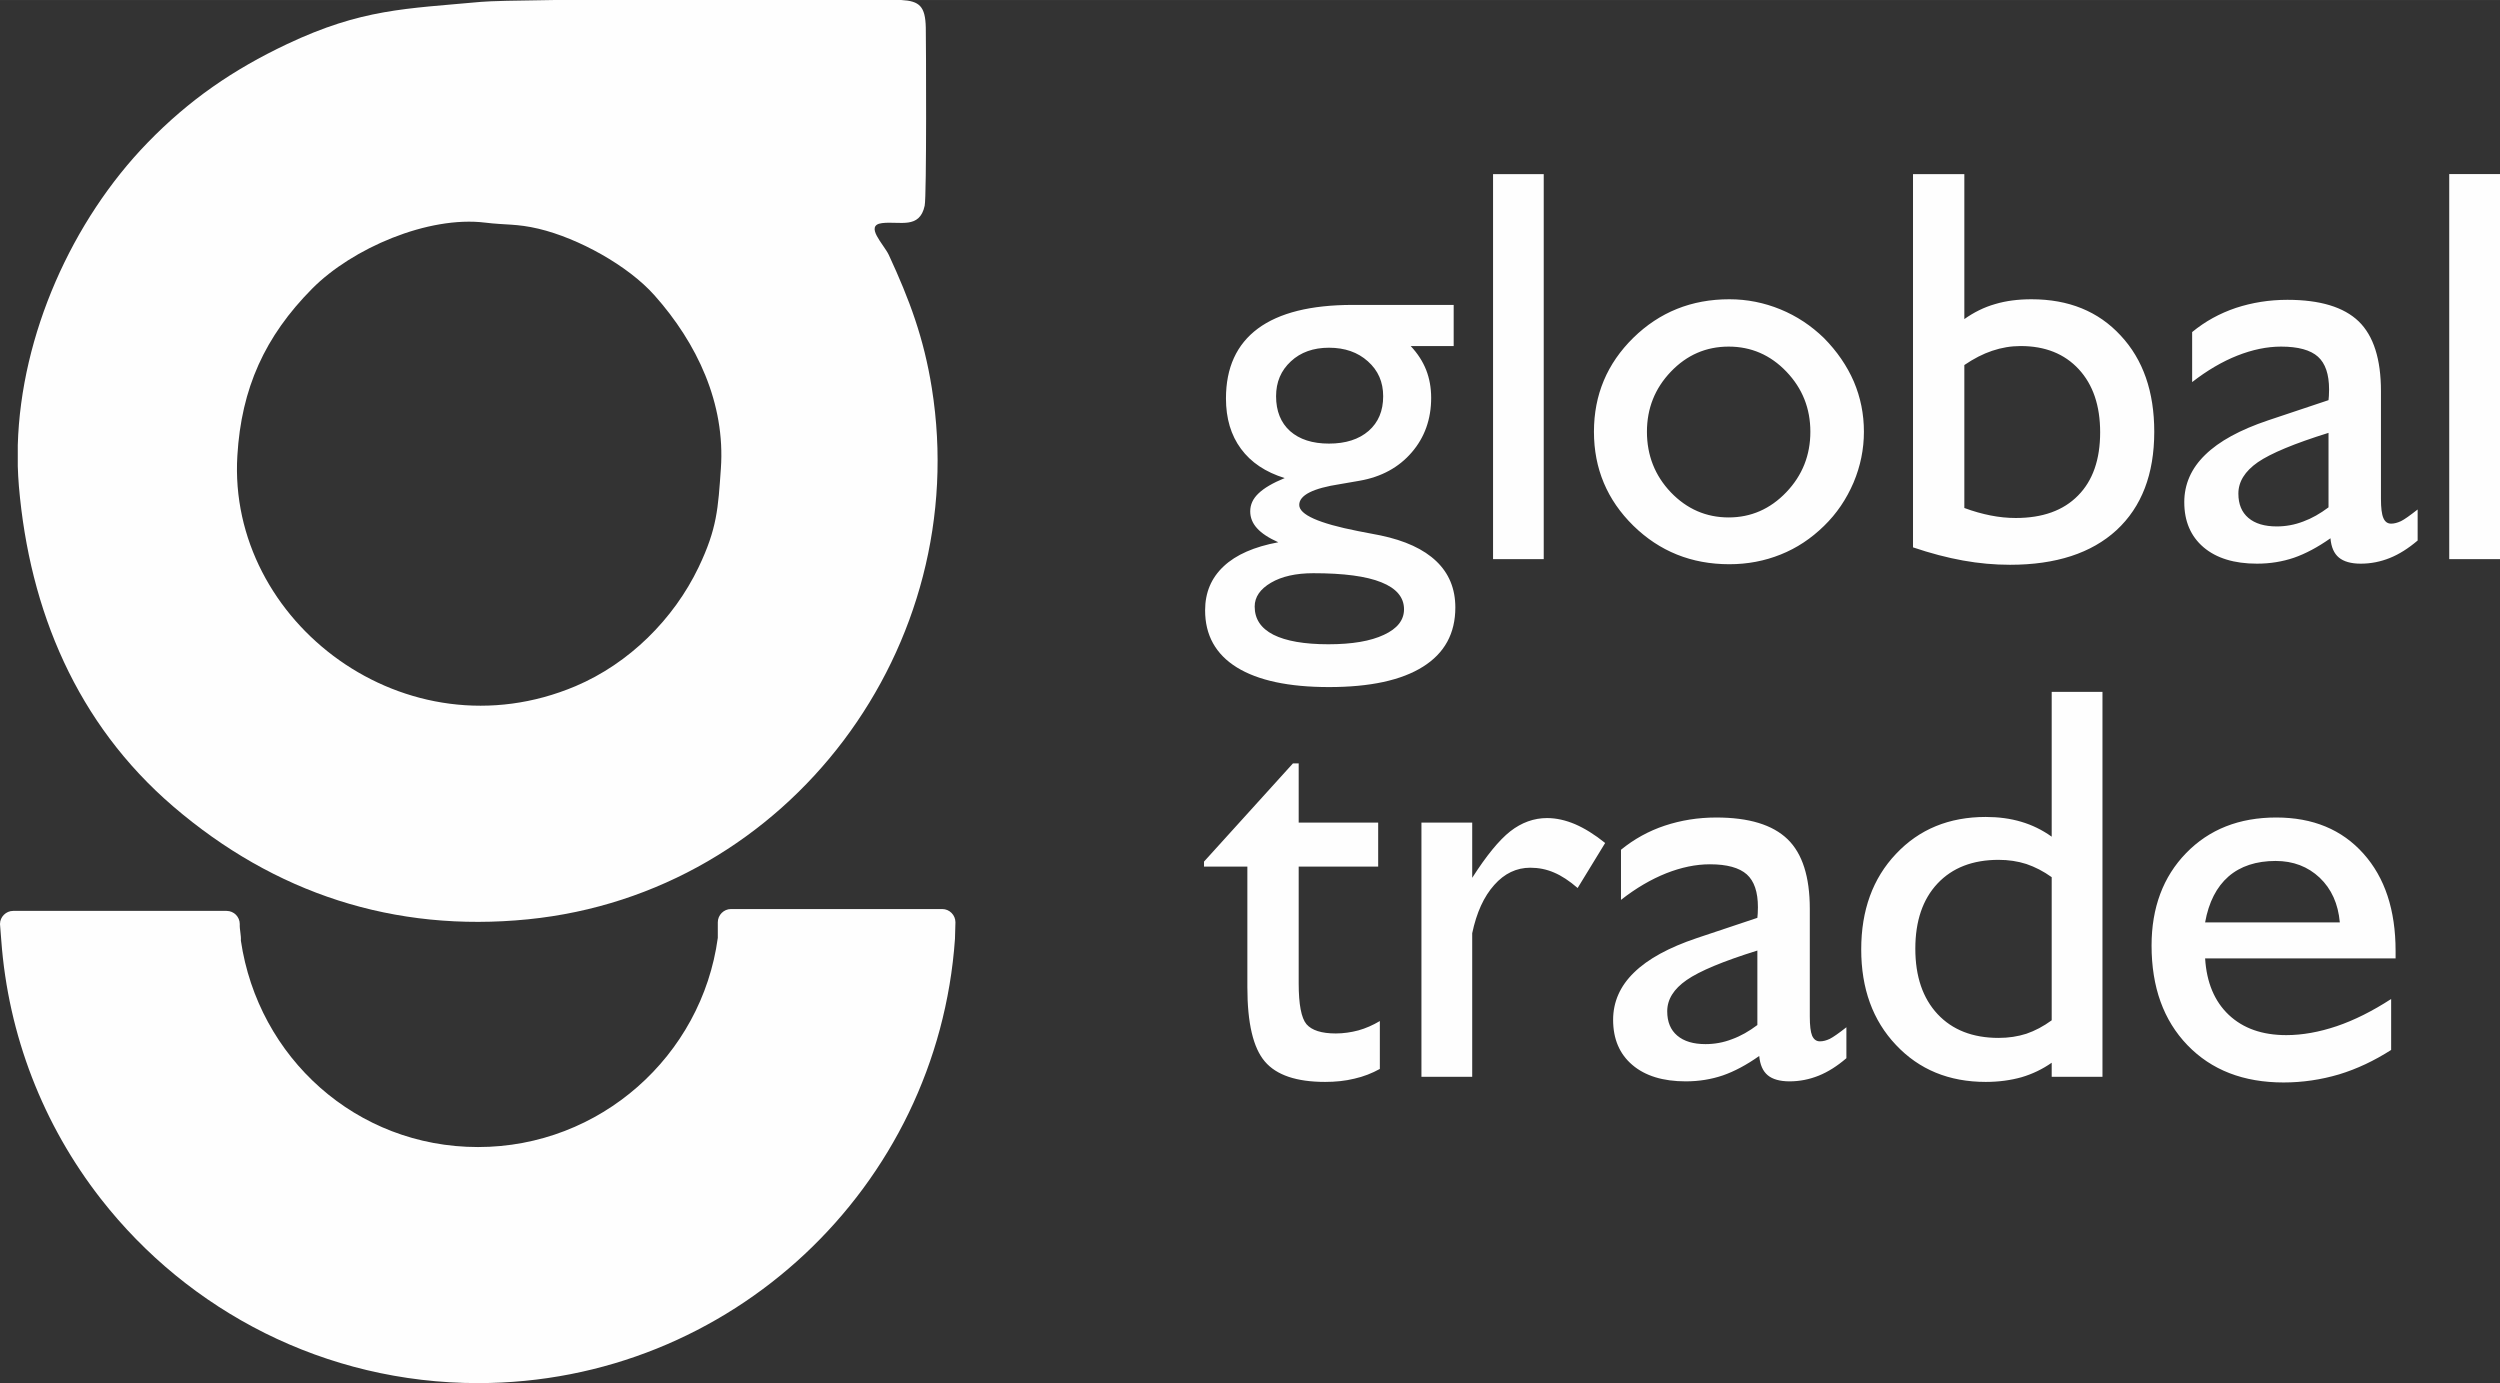
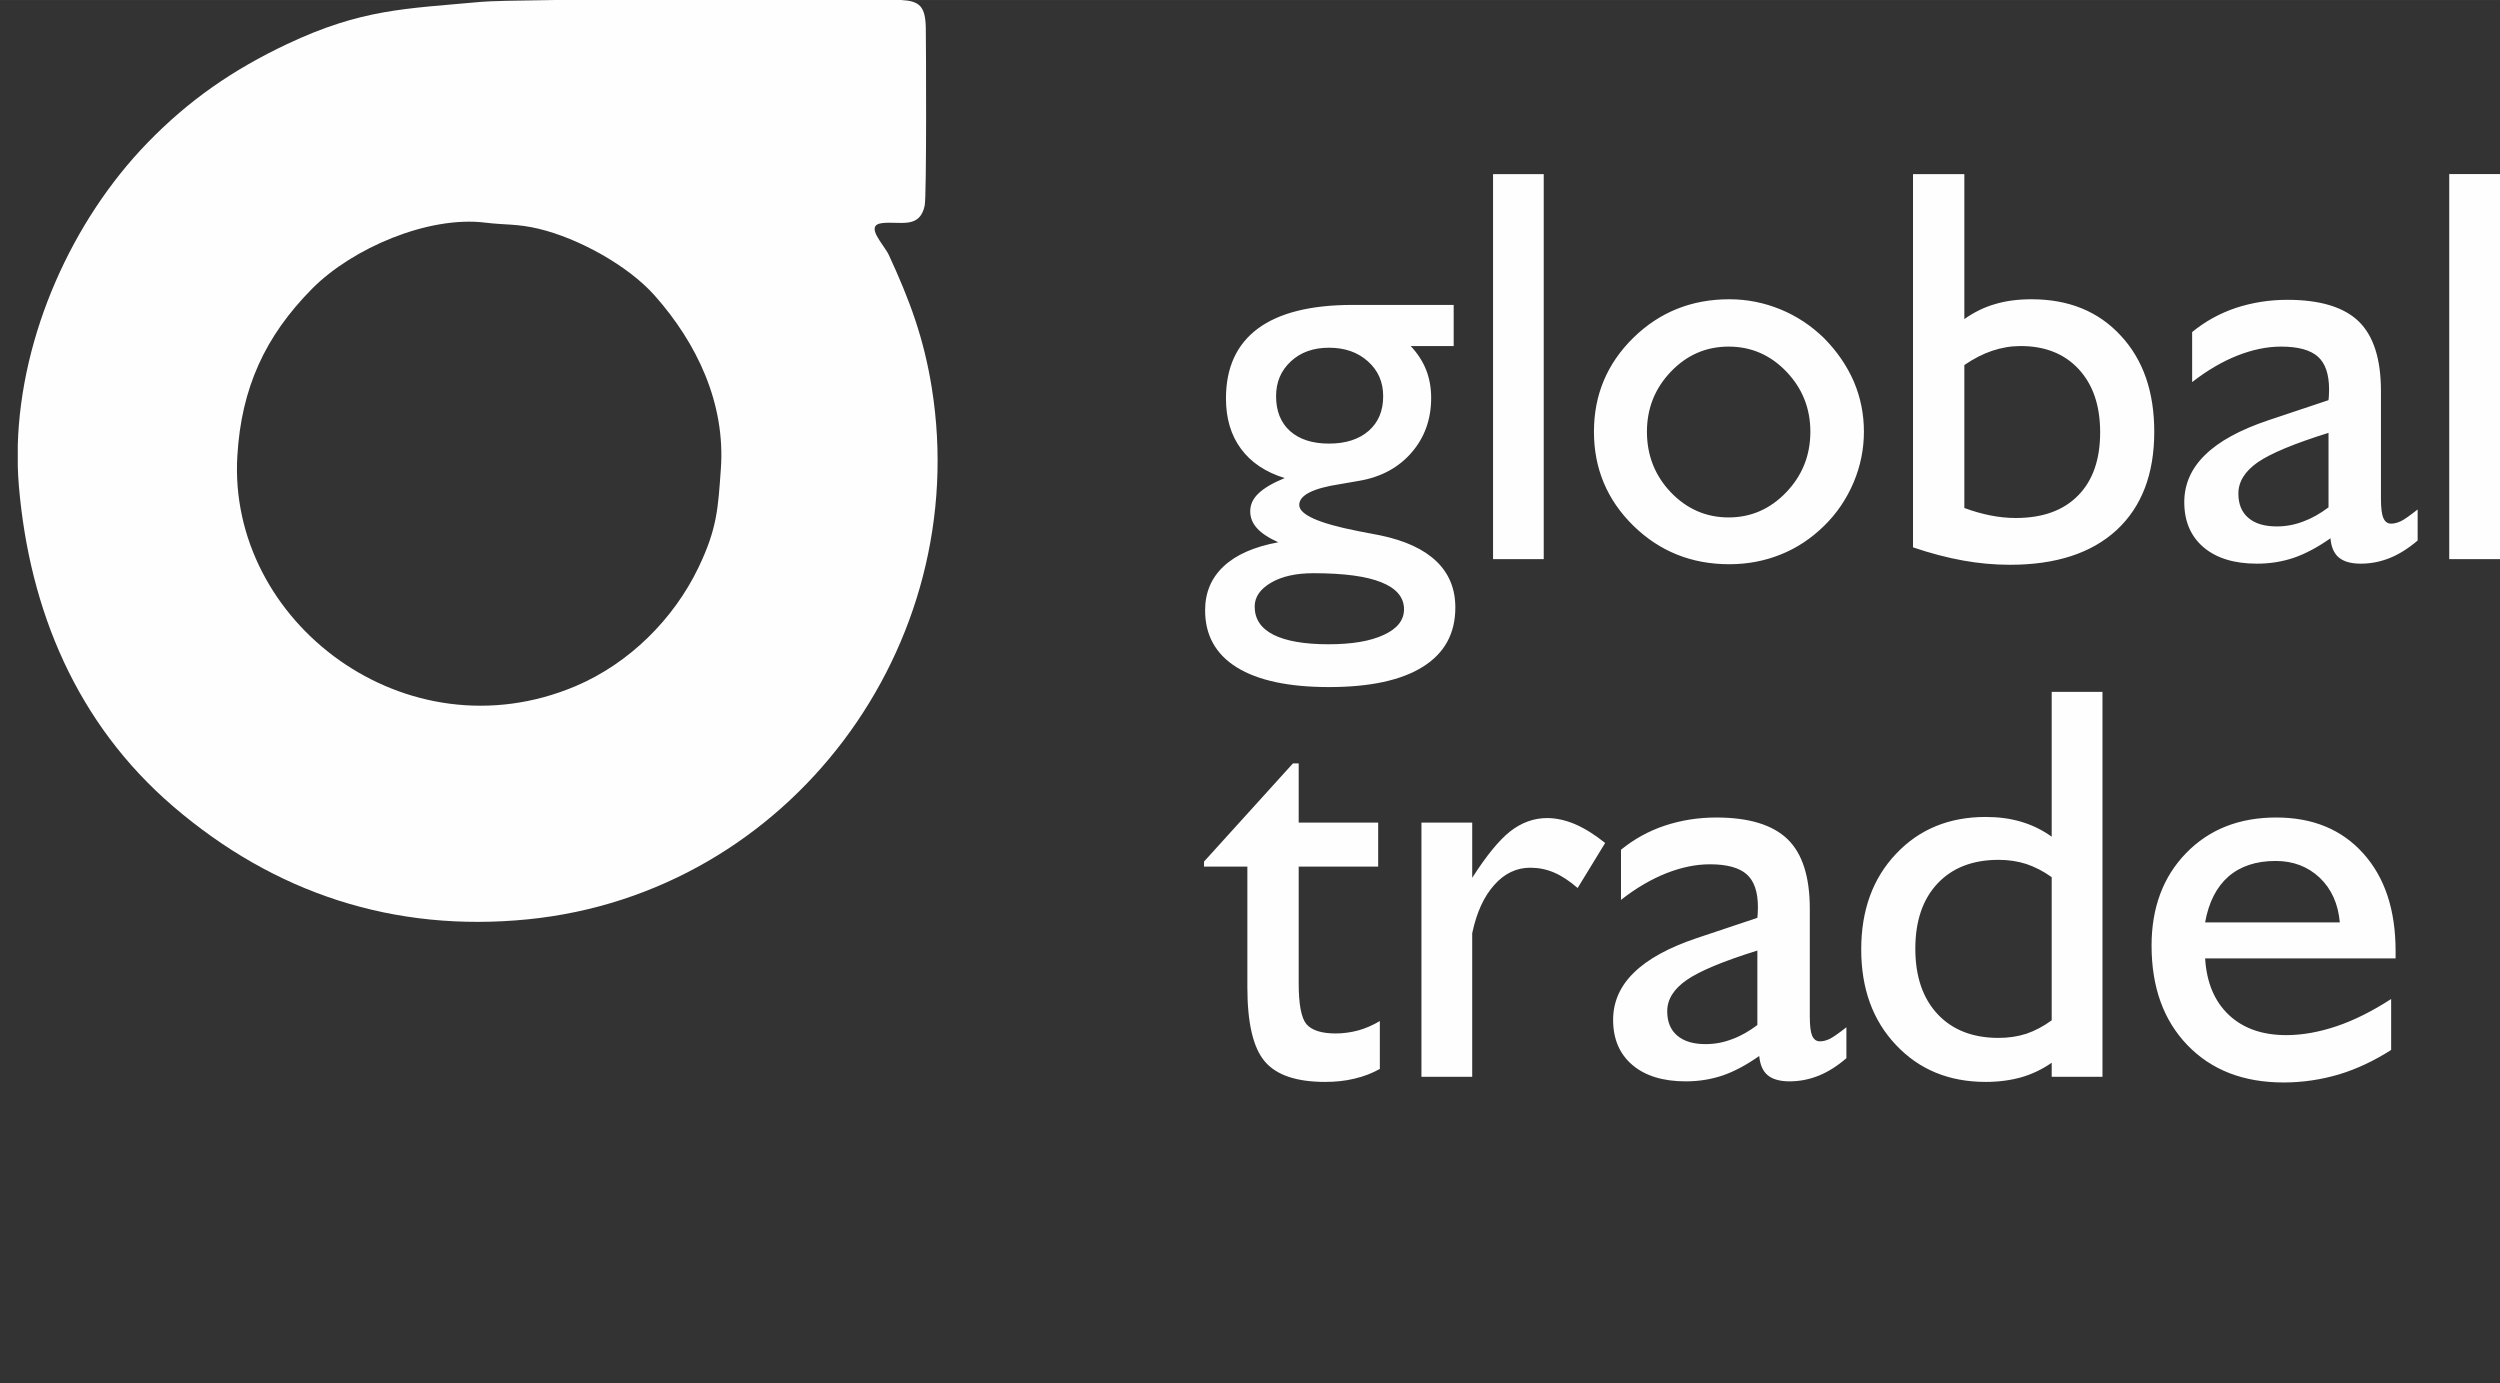
<svg xmlns="http://www.w3.org/2000/svg" xml:space="preserve" width="269.849mm" height="149.294mm" style="shape-rendering:geometricPrecision; text-rendering:geometricPrecision; image-rendering:optimizeQuality; fill-rule:evenodd; clip-rule:evenodd" viewBox="0 0 26985 14929">
  <rect x="0" y="0" width="26985" height="14929" fill="#333333" stroke="none" />
  <defs>
    <style type="text/css">  .fil0 {fill:#FEFEFE} .fil1 {fill:#FEFEFE;fill-rule:nonzero}  </style>
  </defs>
  <g id="Слой_x0020_1">
    <g id="_2300021821152">
      <path class="fil0" d="M7781 5059c-30,424 -39,644 -241,1065 -268,559 -749,1037 -1327,1282 -1828,773 -3759,-692 -3651,-2487 43,-728 297,-1288 807,-1803 433,-437 1254,-789 1869,-713 218,27 340,10 576,66 431,103 964,397 1250,718 460,517 767,1167 717,1872zm-1804 -5059l3752 0c196,11 259,68 264,298 3,153 10,1821 -12,1922 -55,257 -269,165 -460,188 -195,24 20,230 73,344 224,484 378,897 464,1436 445,2785 -1533,5452 -4360,5735 -1443,144 -2735,-280 -3830,-1220 -1038,-892 -1549,-2112 -1664,-3455 -6,-72 -10,-145 -12,-217l0 -227c34,-1191 586,-2424 1400,-3263 449,-463 925,-790 1506,-1065 809,-382 1280,-381 2093,-456 97,-9 391,-15 786,-20z" />
-       <path class="fil0" d="M7748 10123c-173,1275 -1271,2258 -2588,2258 -1317,0 -2374,-967 -2560,-2228 4,-59 -15,-119 -12,-179 0,-39 -16,-74 -41,-100 -26,-26 -62,-42 -101,-42l-1356 0 -948 0c-39,0 -74,16 -100,42 -26,26 -42,61 -42,100l14 179c75,1018 448,1985 1076,2789 945,1210 2417,1987 4070,1987 2728,0 4961,-2115 5148,-4795l5 -179c0,-39 -16,-75 -42,-101 -26,-26 -61,-42 -100,-42l-2281 0c-39,0 -74,16 -100,42 -26,26 -42,62 -42,101l0 179c0,-4 0,-7 0,-11z" />
      <path class="fil1" d="M13543 6547c0,134 67,235 202,304 135,68 333,103 594,103 256,0 455,-34 599,-102 145,-67 217,-159 217,-276 0,-128 -82,-226 -245,-291 -163,-66 -408,-98 -734,-98 -187,0 -339,34 -456,102 -118,69 -177,155 -177,258zm324 -1387c-207,-64 -364,-169 -472,-316 -108,-146 -162,-327 -162,-543 0,-333 115,-584 345,-755 230,-170 571,-255 1023,-255l1090 0 0 444 -464 0c76,81 131,167 167,258 35,90 54,190 54,301 0,230 -70,427 -210,589 -139,162 -328,265 -563,306 -52,10 -121,21 -208,36 -295,45 -443,120 -443,225 0,105 211,199 633,282 103,20 184,35 244,47 266,56 466,148 603,279 137,131 205,297 205,499 0,280 -116,493 -349,639 -233,147 -572,220 -1015,220 -434,0 -765,-71 -994,-212 -229,-142 -343,-348 -343,-616 0,-193 67,-351 201,-476 133,-125 330,-211 589,-259 -105,-47 -182,-98 -230,-152 -49,-54 -73,-115 -73,-182 0,-72 29,-136 89,-193 60,-58 154,-113 283,-166zm478 -1407c-168,0 -306,49 -411,147 -107,99 -160,223 -160,377 0,160 51,286 151,376 102,90 242,135 420,135 180,0 323,-46 428,-137 105,-92 157,-216 157,-374 0,-154 -54,-278 -165,-377 -109,-98 -249,-147 -420,-147zm1771 2282l0 -4156 547 0 0 4156 -547 0zm1661 -1375c0,255 86,473 258,654 173,180 381,271 624,271 241,0 449,-91 622,-272 174,-182 260,-400 260,-653 0,-252 -86,-468 -258,-648 -173,-181 -381,-271 -624,-271 -243,0 -451,90 -624,271 -172,180 -258,396 -258,648zm-572 0c0,-399 142,-736 425,-1014 283,-277 628,-416 1036,-416 193,0 376,37 552,109 175,72 331,175 470,310 141,143 248,299 322,469 73,172 109,351 109,542 0,188 -37,371 -112,549 -77,179 -182,335 -319,468 -139,136 -294,239 -467,308 -174,70 -358,105 -555,105 -408,0 -753,-139 -1036,-416 -283,-278 -425,-616 -425,-1014zm3998 823c99,37 194,63 285,81 91,18 181,27 270,27 289,0 513,-80 672,-242 159,-160 239,-388 239,-683 0,-288 -77,-514 -231,-681 -155,-167 -363,-250 -627,-250 -104,0 -206,17 -307,51 -99,33 -200,85 -301,154l0 1543zm-554 425l0 -4029 554 0 0 1565c103,-73 213,-128 332,-162 117,-35 248,-52 393,-52 401,0 721,130 962,391 243,260 363,607 363,1039 0,458 -136,811 -407,1062 -271,249 -655,374 -1150,374 -166,0 -336,-15 -507,-46 -172,-31 -351,-78 -540,-142zm4485 -432l0 -804c-369,115 -623,221 -763,317 -140,98 -210,210 -210,339 0,114 36,201 108,262 73,62 175,92 306,92 97,0 192,-17 286,-53 93,-34 184,-86 273,-153zm21 334c-138,97 -270,167 -394,210 -124,42 -256,64 -399,64 -246,0 -438,-59 -577,-177 -139,-119 -208,-281 -208,-487 0,-193 75,-365 226,-511 150,-147 376,-270 679,-372l652 -218c2,-16 3,-31 4,-47 1,-16 2,-39 2,-68 0,-165 -40,-282 -120,-354 -80,-72 -213,-109 -398,-109 -152,0 -310,33 -472,97 -162,64 -326,160 -488,286l0 -540c141,-116 298,-202 473,-261 174,-57 359,-87 555,-87 353,0 609,78 770,233 160,156 240,406 240,753l0 1162c0,97 8,166 26,207 17,40 44,61 84,61 34,0 69,-10 106,-27 37,-18 96,-60 180,-126l0 335c-100,85 -199,148 -301,189 -100,40 -204,61 -314,61 -104,0 -183,-23 -235,-66 -53,-44 -83,-113 -91,-208zm1282 225l0 -4156 548 0 0 4156 -548 0zm-11543 5503c-85,47 -177,83 -275,105 -97,24 -203,35 -315,35 -309,0 -526,-73 -651,-220 -126,-147 -189,-414 -189,-802l0 -1302 -468 0 0 -54 960 -1060 62 0 0 639 858 0 0 475 -858 0 0 1260c0,227 28,374 84,441 57,66 162,100 316,100 83,0 165,-12 244,-33 79,-22 156,-56 232,-101l0 517zm449 85l0 -2744 548 0 0 596c153,-239 290,-407 411,-502 122,-95 255,-143 397,-143 99,0 200,23 302,66 102,44 211,111 325,203l-297 486c-89,-77 -174,-133 -255,-167 -81,-35 -166,-52 -256,-52 -149,0 -279,62 -389,186 -112,125 -191,298 -238,521l0 1550 -548 0zm3626 -559l0 -804c-369,115 -623,221 -763,318 -140,97 -210,209 -210,338 0,114 36,201 108,262 73,62 175,92 305,92 98,0 193,-17 286,-53 94,-34 185,-86 274,-153zm20 334c-137,97 -269,167 -393,210 -124,42 -257,64 -400,64 -245,0 -438,-59 -576,-177 -139,-118 -208,-281 -208,-487 0,-193 75,-365 226,-511 150,-147 376,-270 679,-372l652 -218c2,-16 3,-31 4,-47 1,-16 2,-39 2,-68 0,-165 -40,-282 -120,-354 -81,-72 -213,-109 -398,-109 -152,0 -310,33 -472,97 -163,65 -326,160 -488,287l0 -541c141,-115 298,-202 472,-260 175,-58 359,-88 556,-88 353,0 608,78 770,234 160,155 240,405 240,752l0 1162c0,97 8,166 25,207 18,40 45,61 84,61 35,0 69,-9 107,-27 36,-18 96,-60 179,-125l0 334c-99,85 -198,148 -300,189 -100,40 -205,61 -314,61 -104,0 -184,-23 -235,-66 -53,-44 -83,-113 -92,-208zm3157 -385l0 -1545c-89,-64 -180,-110 -273,-142 -93,-30 -193,-45 -300,-45 -279,0 -499,85 -659,255 -160,170 -240,405 -240,704 0,299 80,534 240,706 160,171 380,257 659,257 107,0 207,-15 300,-45 93,-32 184,-80 273,-145zm0 458c-100,70 -209,122 -324,156 -117,33 -246,51 -388,51 -396,0 -719,-133 -969,-399 -251,-265 -375,-609 -375,-1031 0,-422 124,-766 375,-1031 250,-266 573,-399 969,-399 138,0 266,17 383,52 116,34 227,88 329,161l0 -1563 548 0 0 4155 -548 0 0 -152zm3664 -138c-183,117 -369,205 -563,264 -193,57 -393,87 -598,87 -433,0 -779,-134 -1038,-403 -258,-268 -387,-626 -387,-1075 0,-409 125,-743 373,-998 249,-256 572,-384 973,-384 395,0 709,130 941,390 232,259 347,609 347,1051l0 80 -2056 0c16,260 101,463 255,609 155,146 361,219 621,219 174,0 356,-33 546,-97 188,-64 384,-162 586,-293l0 550zm-2008 -1377l1454 0c-18,-201 -90,-361 -217,-482 -127,-120 -286,-181 -476,-181 -209,0 -380,56 -509,168 -128,112 -213,277 -252,495z" />
    </g>
  </g>
</svg>